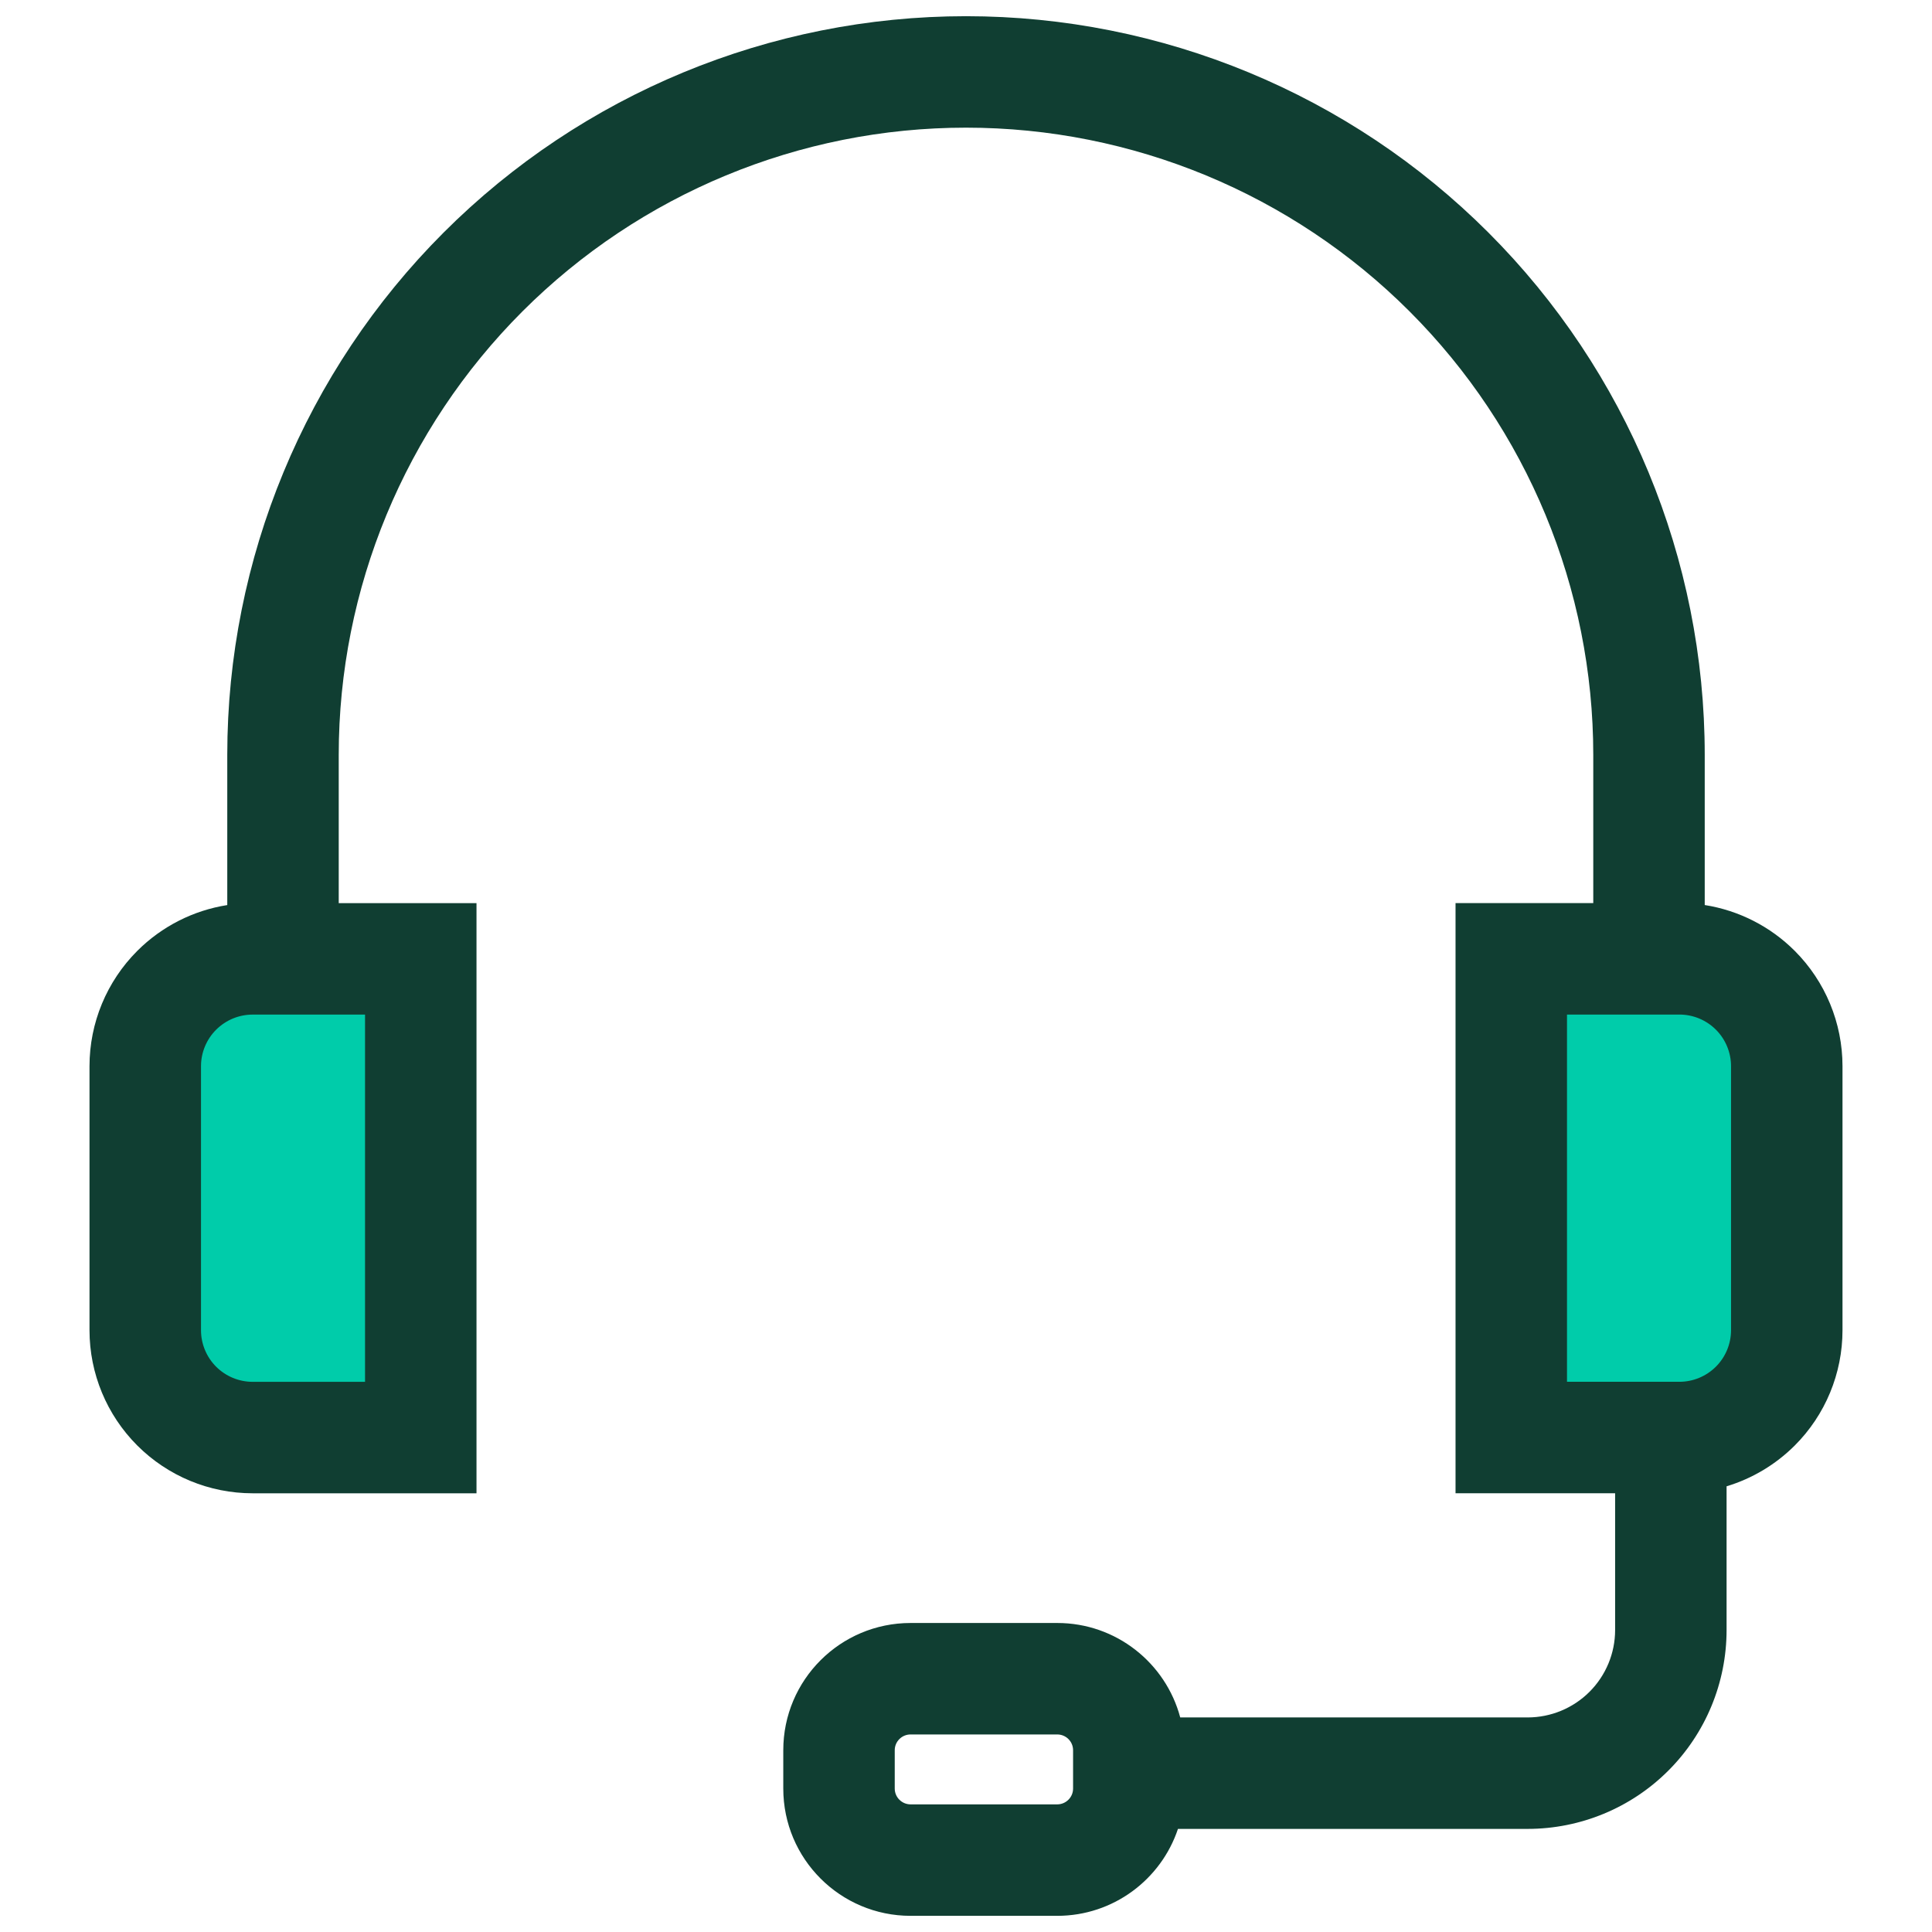
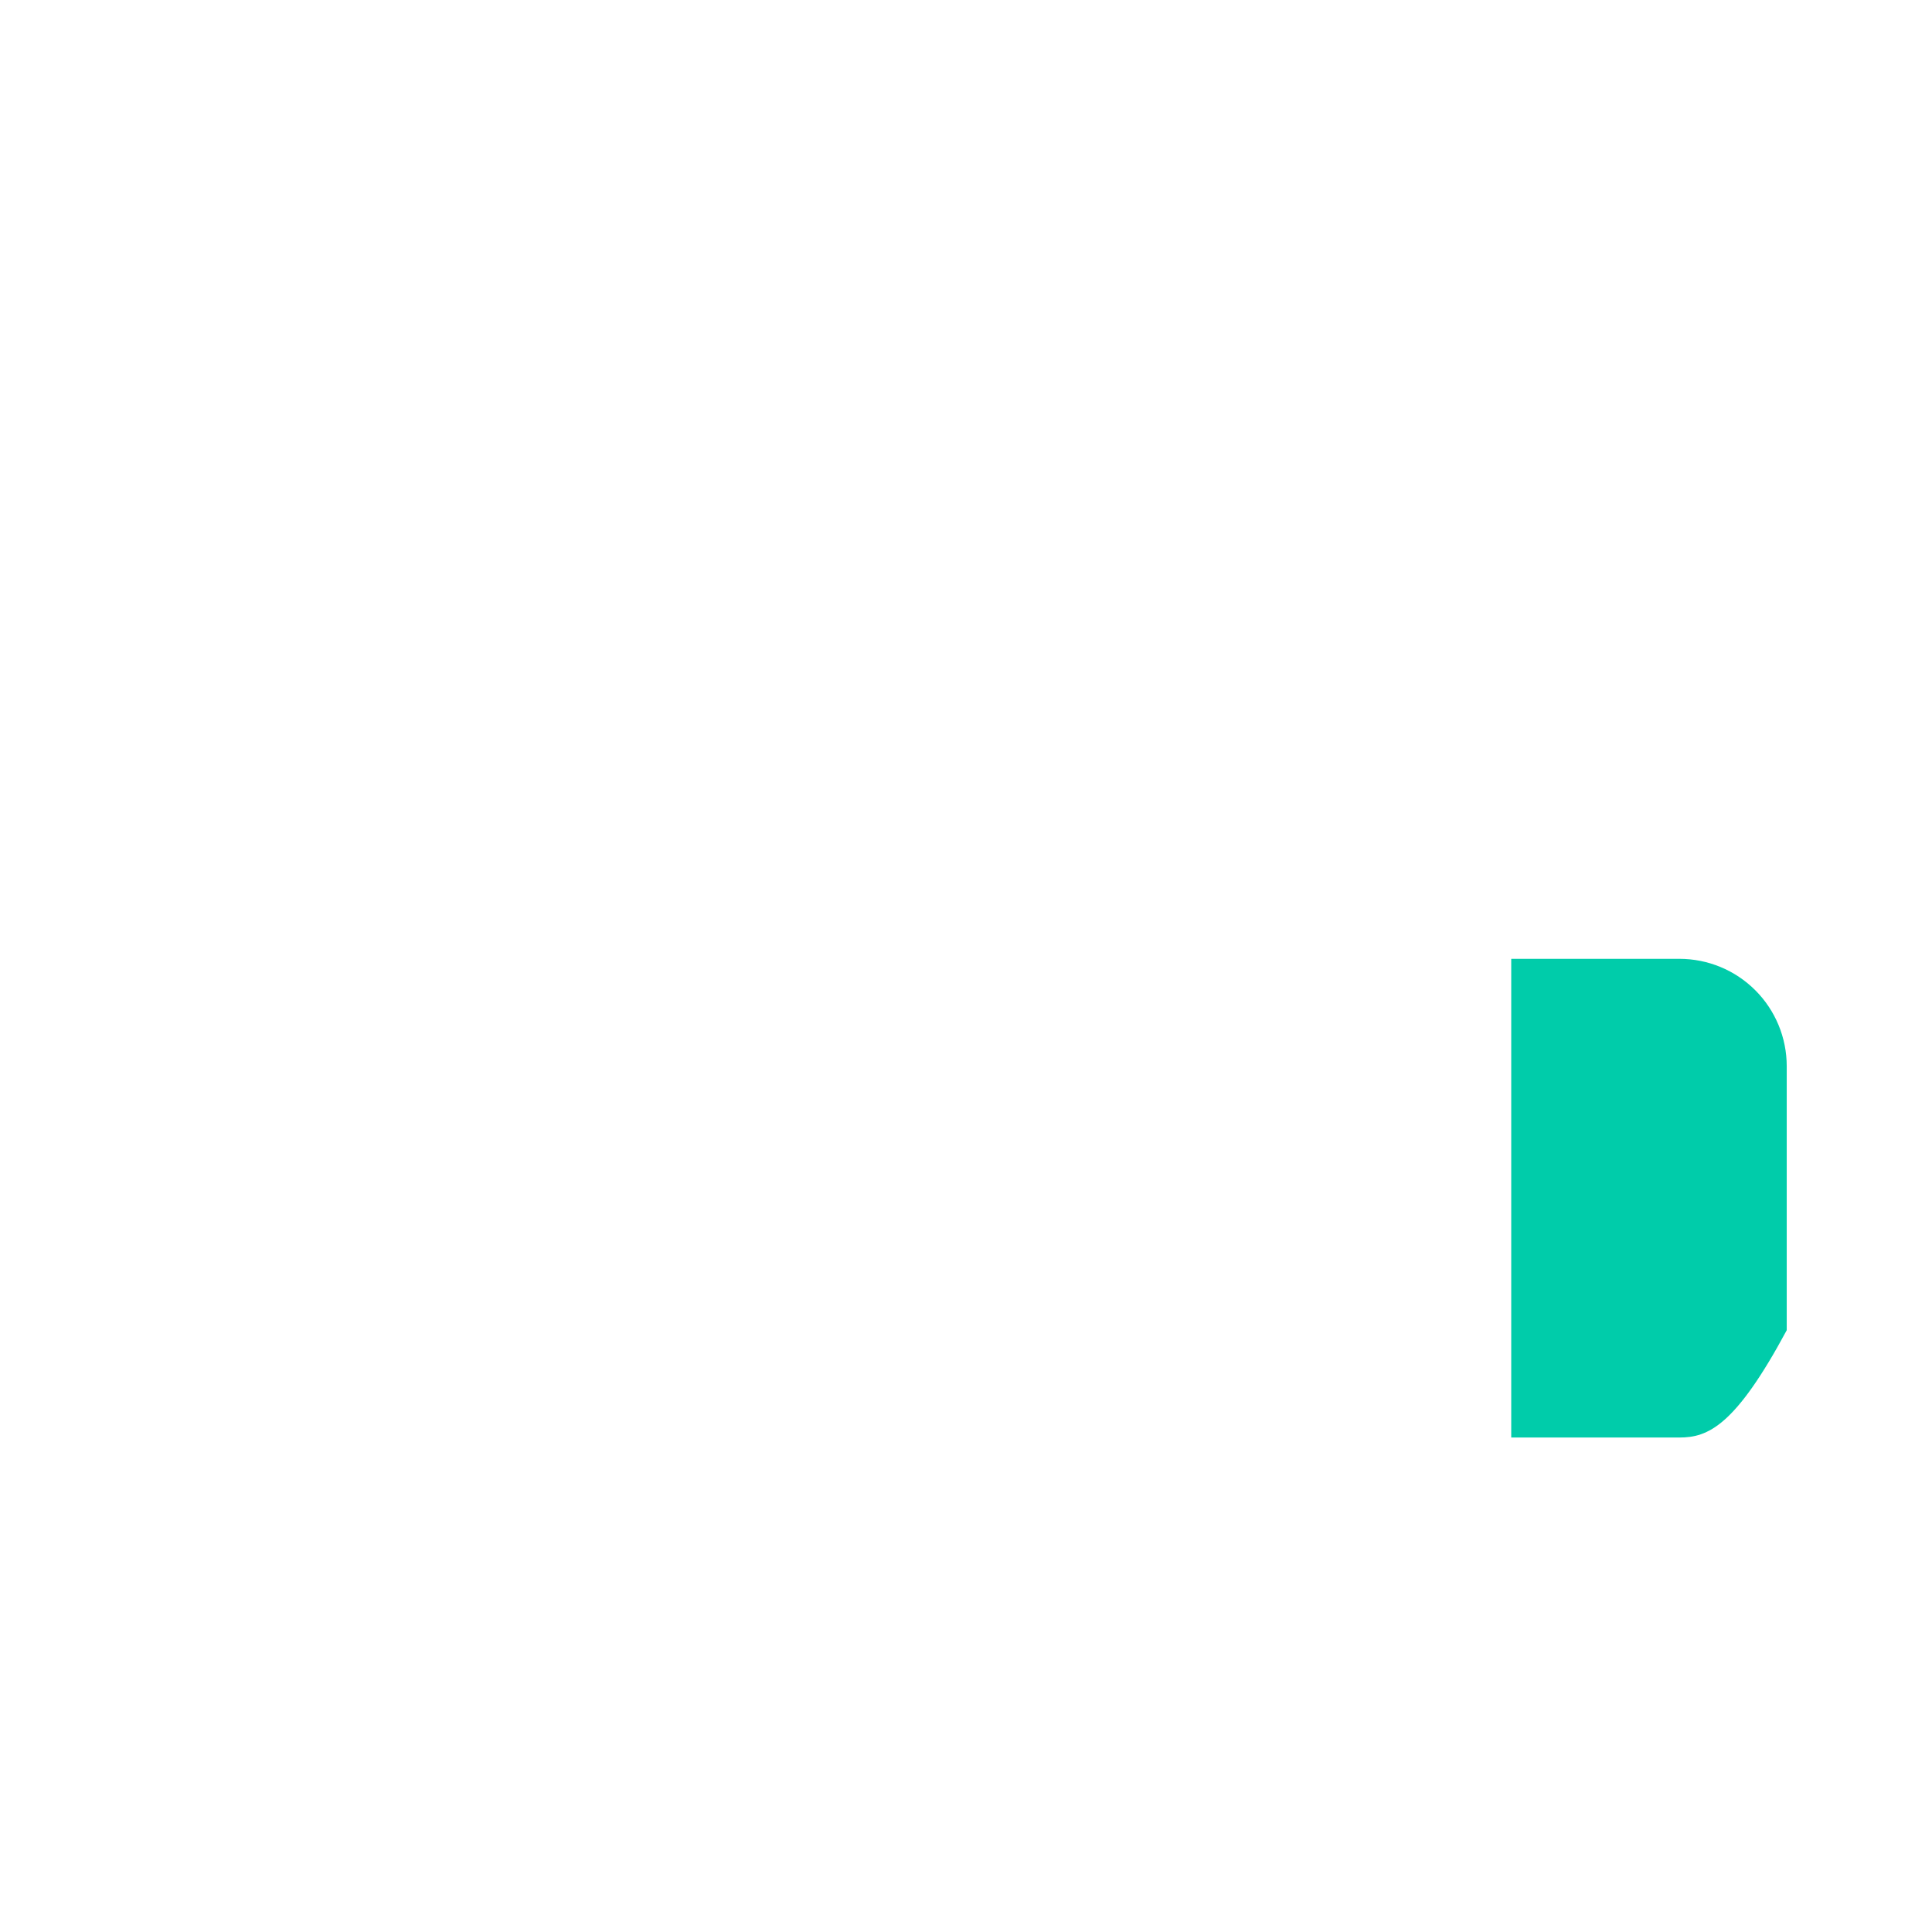
<svg xmlns="http://www.w3.org/2000/svg" width="52" height="52" viewBox="0 0 52 52" fill="none">
-   <path d="M6.799 25.807H11.325V38.691H6.799C6.032 38.691 5.298 38.387 4.756 37.845C4.214 37.303 3.91 36.568 3.91 35.802V28.695C3.91 27.929 4.214 27.195 4.756 26.653C5.298 26.111 6.032 25.807 6.799 25.807Z" fill="#00CCAA" />
-   <path d="M45.201 38.691H40.675V25.807H45.201C45.968 25.807 46.702 26.111 47.244 26.653C47.786 27.195 48.09 27.93 48.09 28.696V35.803C48.09 36.569 47.786 37.303 47.244 37.845C46.702 38.387 45.968 38.691 45.201 38.691Z" fill="#00CCAA" />
-   <path d="M26 0.436C31.273 0.436 36.331 2.53 40.06 6.259C43.788 9.988 45.883 15.045 45.883 20.318V24.359C46.795 24.503 47.645 24.932 48.306 25.593C49.128 26.416 49.591 27.533 49.591 28.696V35.803C49.591 36.967 49.129 38.083 48.306 38.906C47.789 39.422 47.157 39.797 46.471 40.004V43.872C46.471 45.291 45.907 46.654 44.903 47.657C43.9 48.661 42.538 49.224 41.119 49.225H31.705C31.251 50.584 29.968 51.564 28.456 51.565H24.508C22.616 51.564 21.082 50.031 21.082 48.139V47.108C21.082 45.216 22.616 43.683 24.508 43.683H28.456C30.042 43.683 31.376 44.761 31.766 46.225H41.119C41.743 46.224 42.341 45.976 42.782 45.535C43.223 45.094 43.471 44.496 43.471 43.872V40.191H39.176V24.307H42.883V20.318C42.883 15.841 41.104 11.547 37.938 8.381C34.772 5.215 30.478 3.436 26 3.436C21.523 3.436 17.229 5.215 14.062 8.381C10.896 11.547 9.117 15.841 9.117 20.318V24.308H12.825V40.192H6.799C5.635 40.192 4.518 39.729 3.695 38.906C2.872 38.083 2.409 36.967 2.409 35.803V28.696C2.409 27.532 2.872 26.416 3.695 25.593C4.356 24.932 5.206 24.503 6.117 24.36V20.318C6.117 15.045 8.212 9.988 11.94 6.259C15.669 2.53 20.727 0.436 26 0.436ZM24.508 46.683C24.273 46.683 24.082 46.873 24.082 47.108V48.139C24.082 48.374 24.273 48.564 24.508 48.565H28.456C28.691 48.564 28.882 48.374 28.882 48.139V47.108C28.882 46.873 28.691 46.683 28.456 46.683H24.508ZM6.799 27.308C6.431 27.308 6.078 27.455 5.817 27.715C5.557 27.975 5.41 28.328 5.41 28.696V35.803C5.41 36.171 5.557 36.525 5.817 36.785C6.078 37.045 6.431 37.192 6.799 37.192H9.825V27.308H6.799ZM42.176 37.191H45.202C45.57 37.191 45.923 37.044 46.184 36.784C46.444 36.524 46.591 36.171 46.591 35.803V28.696C46.591 28.328 46.444 27.974 46.184 27.714C45.923 27.454 45.57 27.307 45.202 27.307H44.402C44.396 27.307 44.389 27.308 44.383 27.308C44.376 27.308 44.37 27.307 44.363 27.307H42.176V37.191Z" fill="#103E32" />
+   <path d="M45.201 38.691H40.675V25.807H45.201C45.968 25.807 46.702 26.111 47.244 26.653C47.786 27.195 48.09 27.93 48.09 28.696V35.803C46.702 38.387 45.968 38.691 45.201 38.691Z" fill="#00CCAA" />
</svg>